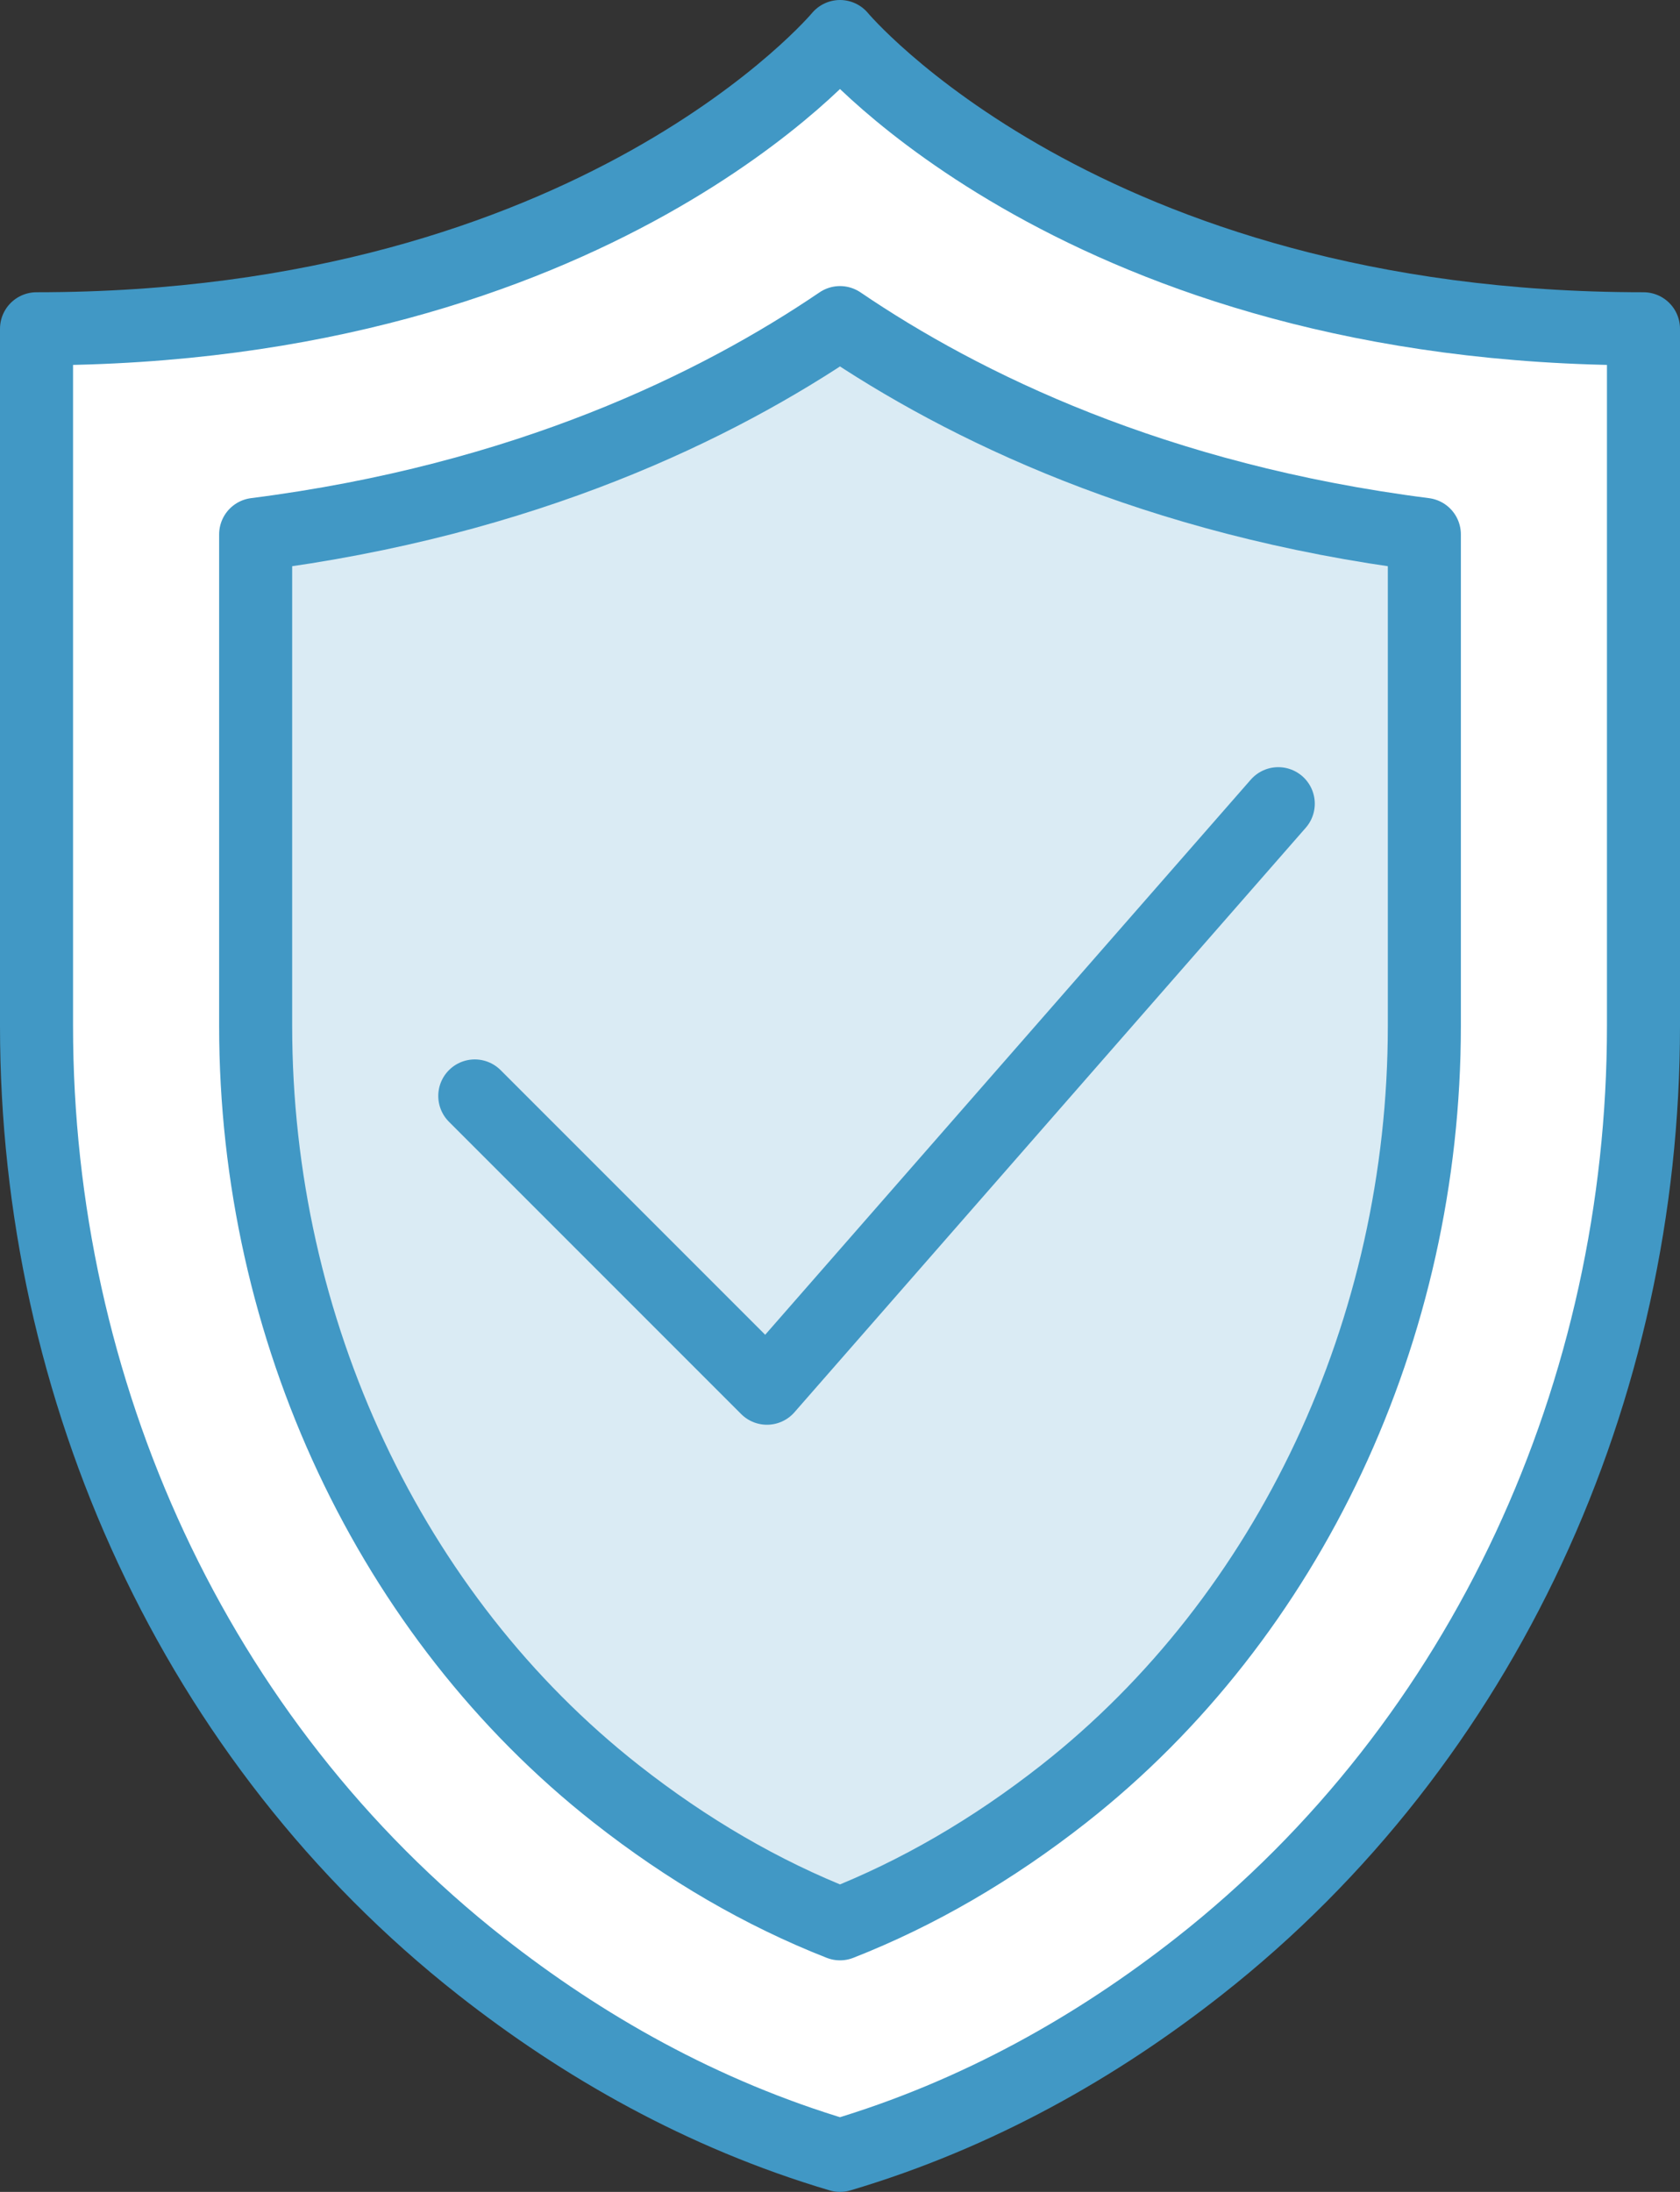
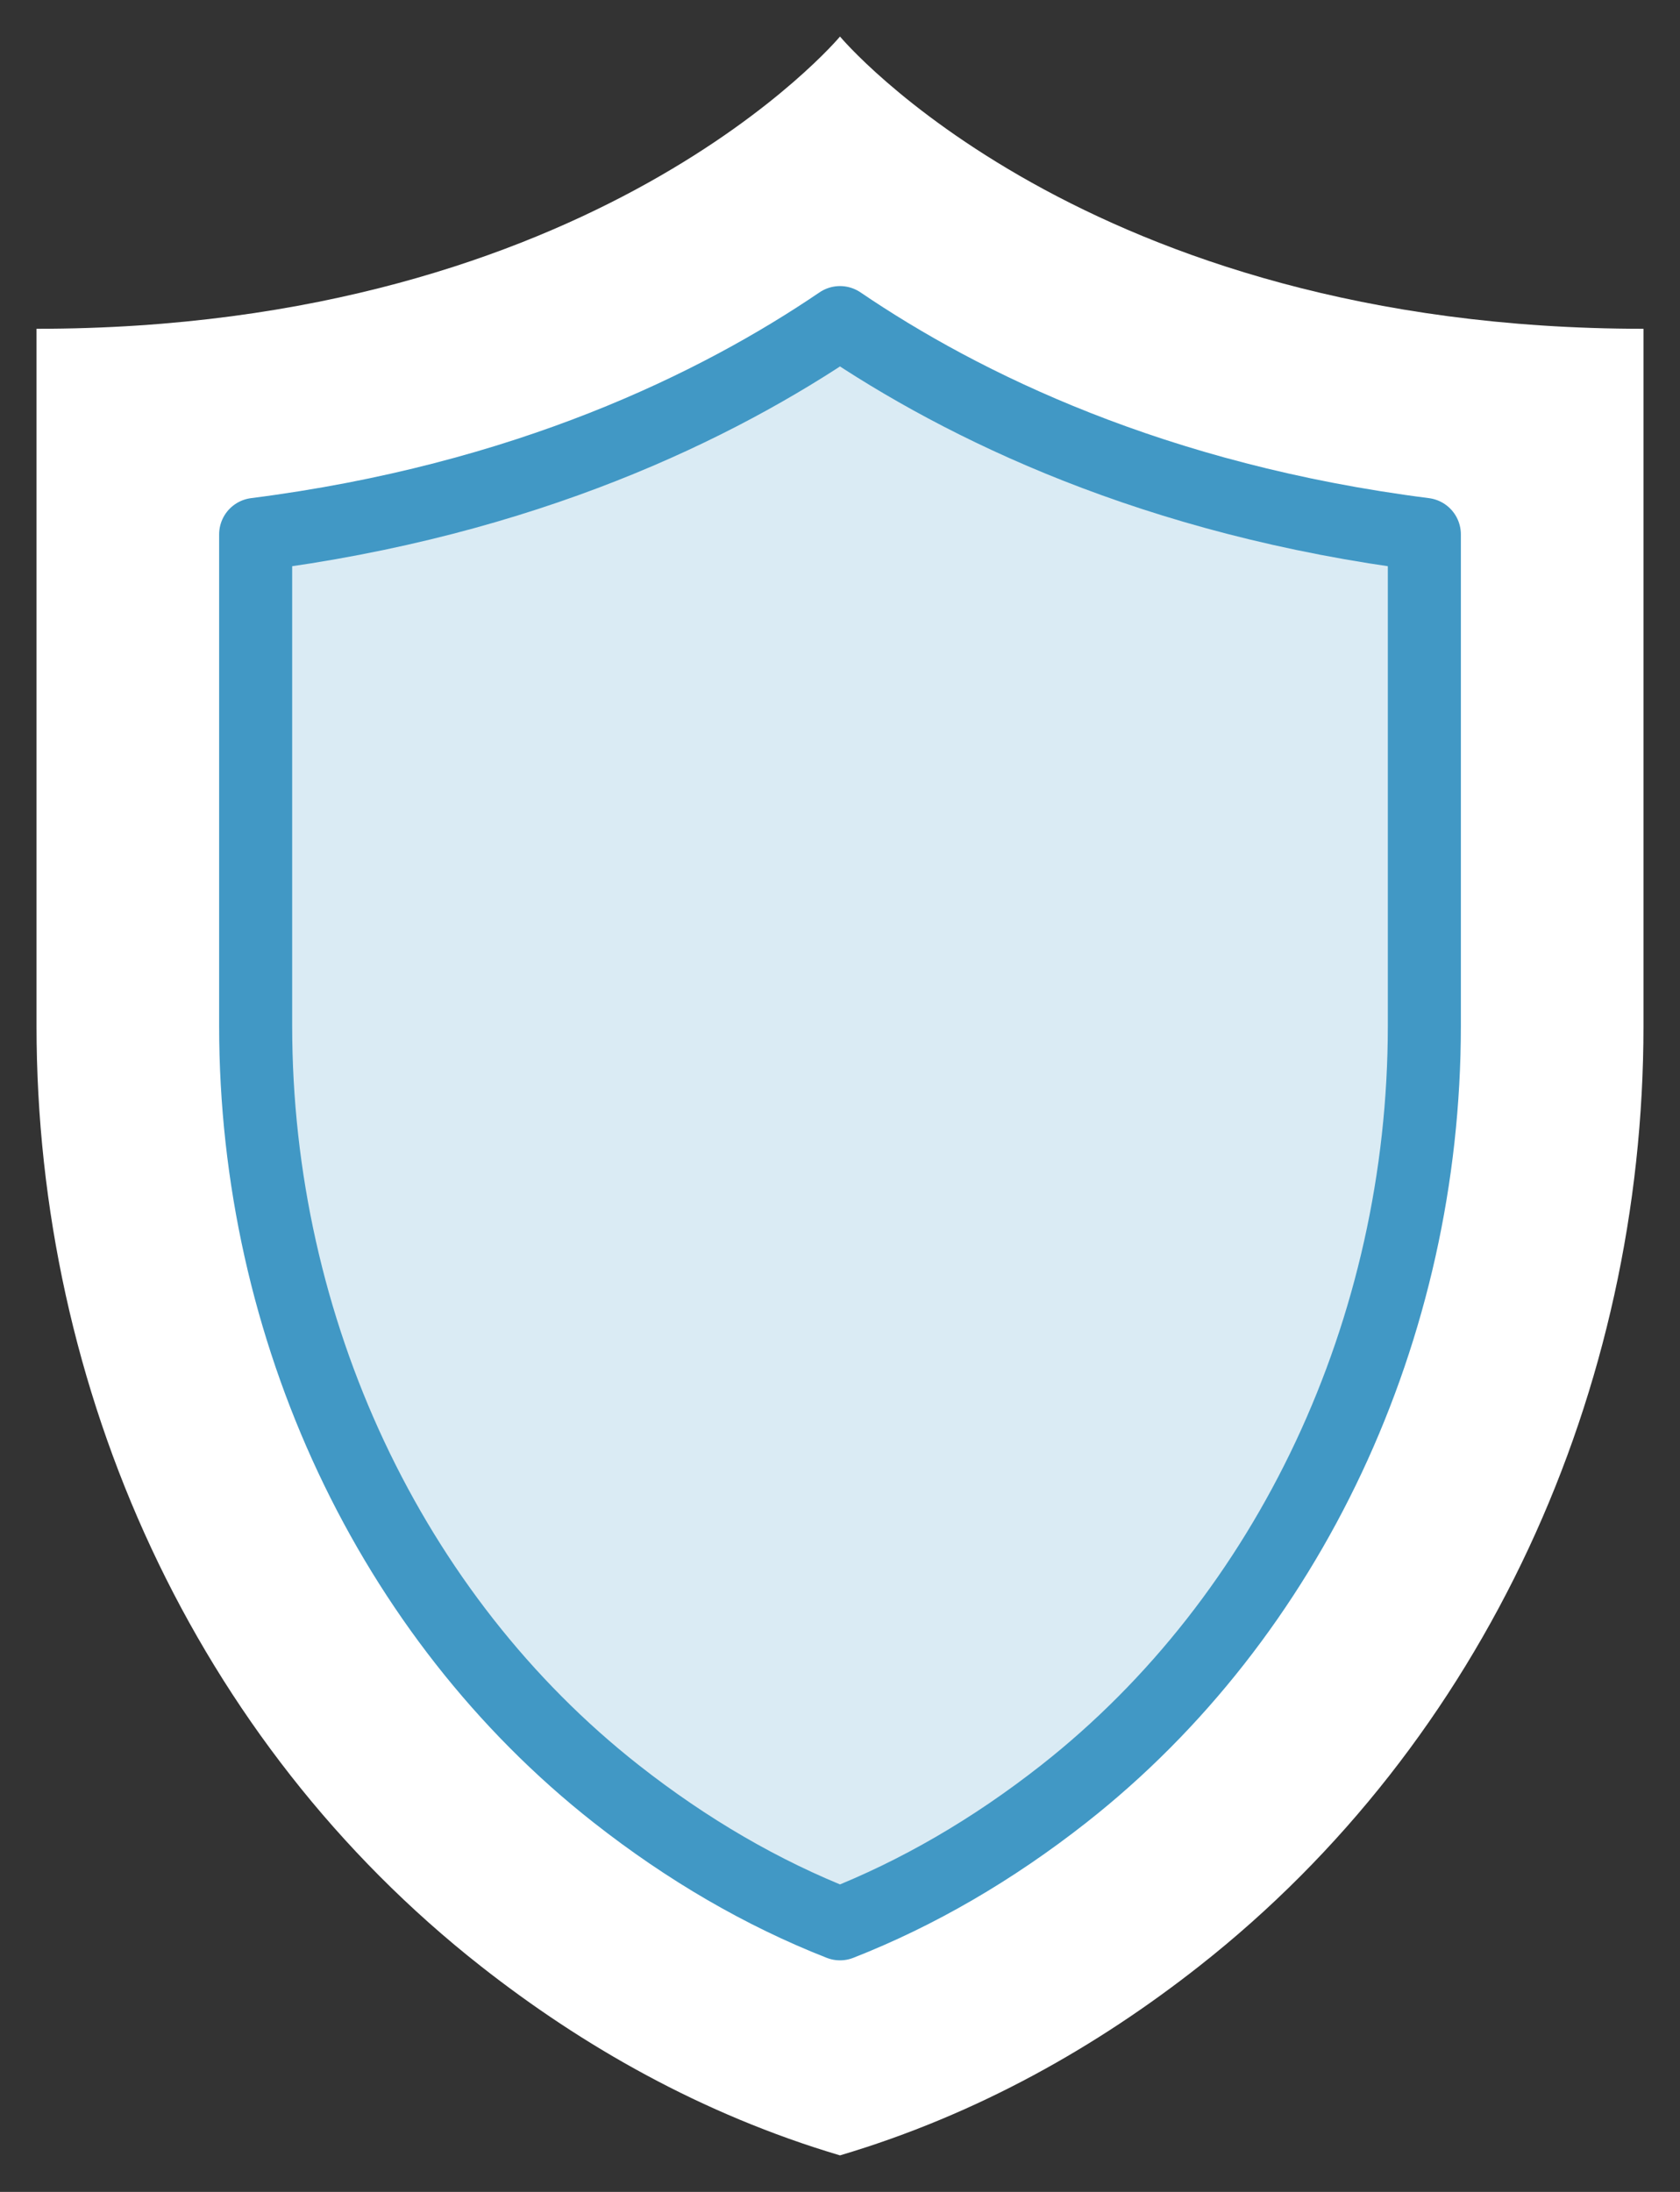
<svg xmlns="http://www.w3.org/2000/svg" xmlns:ns1="http://www.bohemiancoding.com/sketch/ns" width="46px" height="60px" viewBox="0 0 46 60" version="1.1">
  <rect x="0" y="0" width="46" height="60" fill="#333333" stroke="none" />
  <title>confidence</title>
  <desc>Created with Sketch.</desc>
  <defs />
  <g id="Anonymous" stroke="none" stroke-width="1" fill="none" fill-rule="evenodd" ns1:type="MSPage">
    <g id="About" ns1:type="MSArtboardGroup" transform="translate(-568, -1180)">
      <g id="3-column" ns1:type="MSLayerGroup" transform="translate(0, 518)">
        <g id="Confidence" transform="translate(528, 623)" ns1:type="MSShapeGroup">
          <g id="confidence" transform="translate(41, 40)">
            <path d="M22,0 C22,0 15.333,8 0,8 L0,27.085 C0,37.051 4.328,46.662 12.164,52.82 C14.938,55 18.208,56.875 22,58 C25.792,56.875 29.063,55 31.836,52.82 C39.672,46.662 44,37.051 44,27.085 L44,8 C28.667,8 22,0 22,0 L22,0 Z" id="Fill-45" fill="#FFFFFF" />
-             <path d="M22,0 C22,0 15.333,8 0,8 L0,27.085 C0,37.051 4.328,46.662 12.164,52.82 C14.938,55 18.208,56.875 22,58 C25.792,56.875 29.063,55 31.836,52.82 C39.672,46.662 44,37.051 44,27.085 L44,8 C28.667,8 22,0 22,0 L22,0 Z" id="Stroke-46" stroke="#4198C5" stroke-width="2" stroke-linejoin="round" />
            <path d="M22,51.661 C19.877,50.828 17.822,49.636 15.872,48.103 C9.69,43.245 6,35.388 6,27.085 L6,13.628 C13.391,12.686 18.639,10.114 22,7.831 C25.361,10.114 30.609,12.686 38,13.628 L38,27.085 C38,35.388 34.31,43.245 28.129,48.103 C26.178,49.636 24.123,50.828 22,51.661 L22,51.661 Z" id="Fill-47" fill="#DAEBF4" />
            <path d="M22,51.661 C19.877,50.828 17.822,49.636 15.872,48.103 C9.69,43.245 6,35.388 6,27.085 L6,13.628 C13.391,12.686 18.639,10.114 22,7.831 C25.361,10.114 30.609,12.686 38,13.628 L38,27.085 C38,35.388 34.31,43.245 28.129,48.103 C26.178,49.636 24.123,50.828 22,51.661 L22,51.661 Z" id="Stroke-48" stroke="#4198C5" stroke-width="2" stroke-linejoin="round" />
-             <path d="M34,21 L20,37 L12,29" id="Stroke-51" stroke="#4198C5" stroke-width="2" stroke-linecap="round" stroke-linejoin="round" />
          </g>
        </g>
      </g>
    </g>
  </g>
</svg>